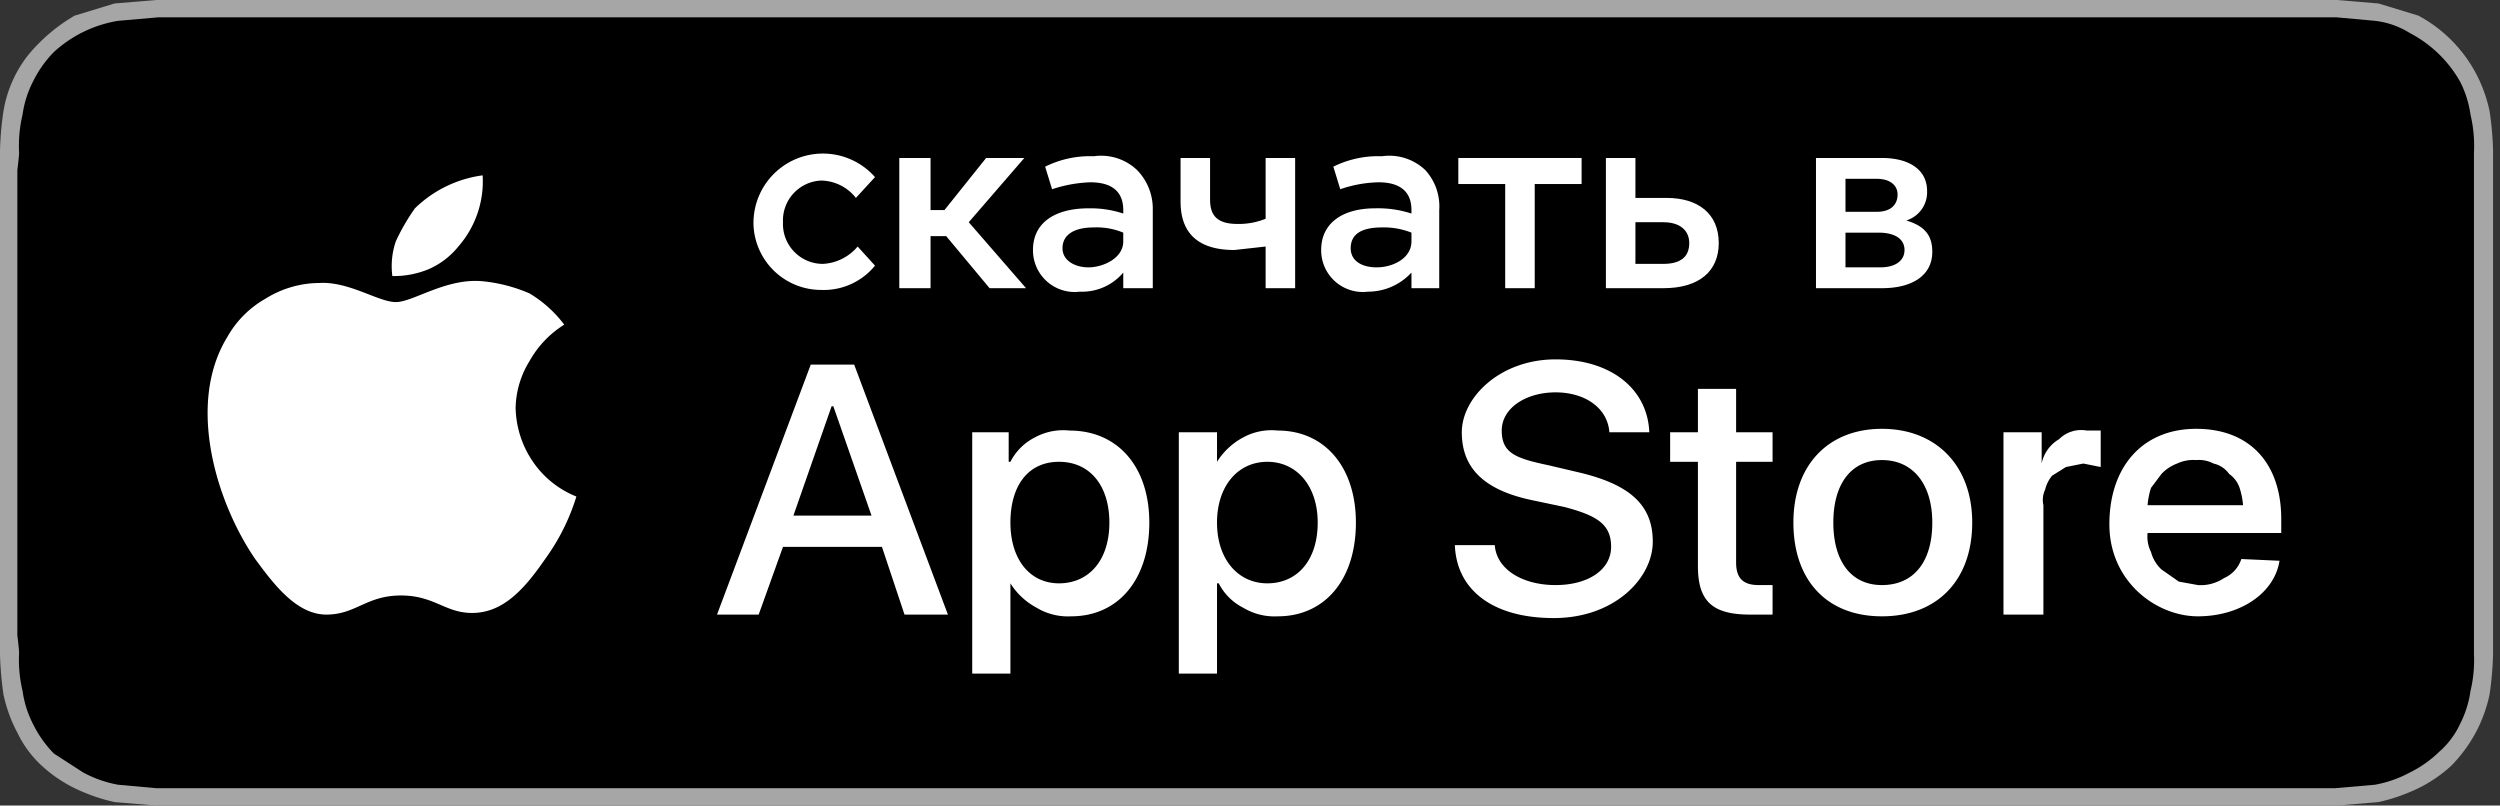
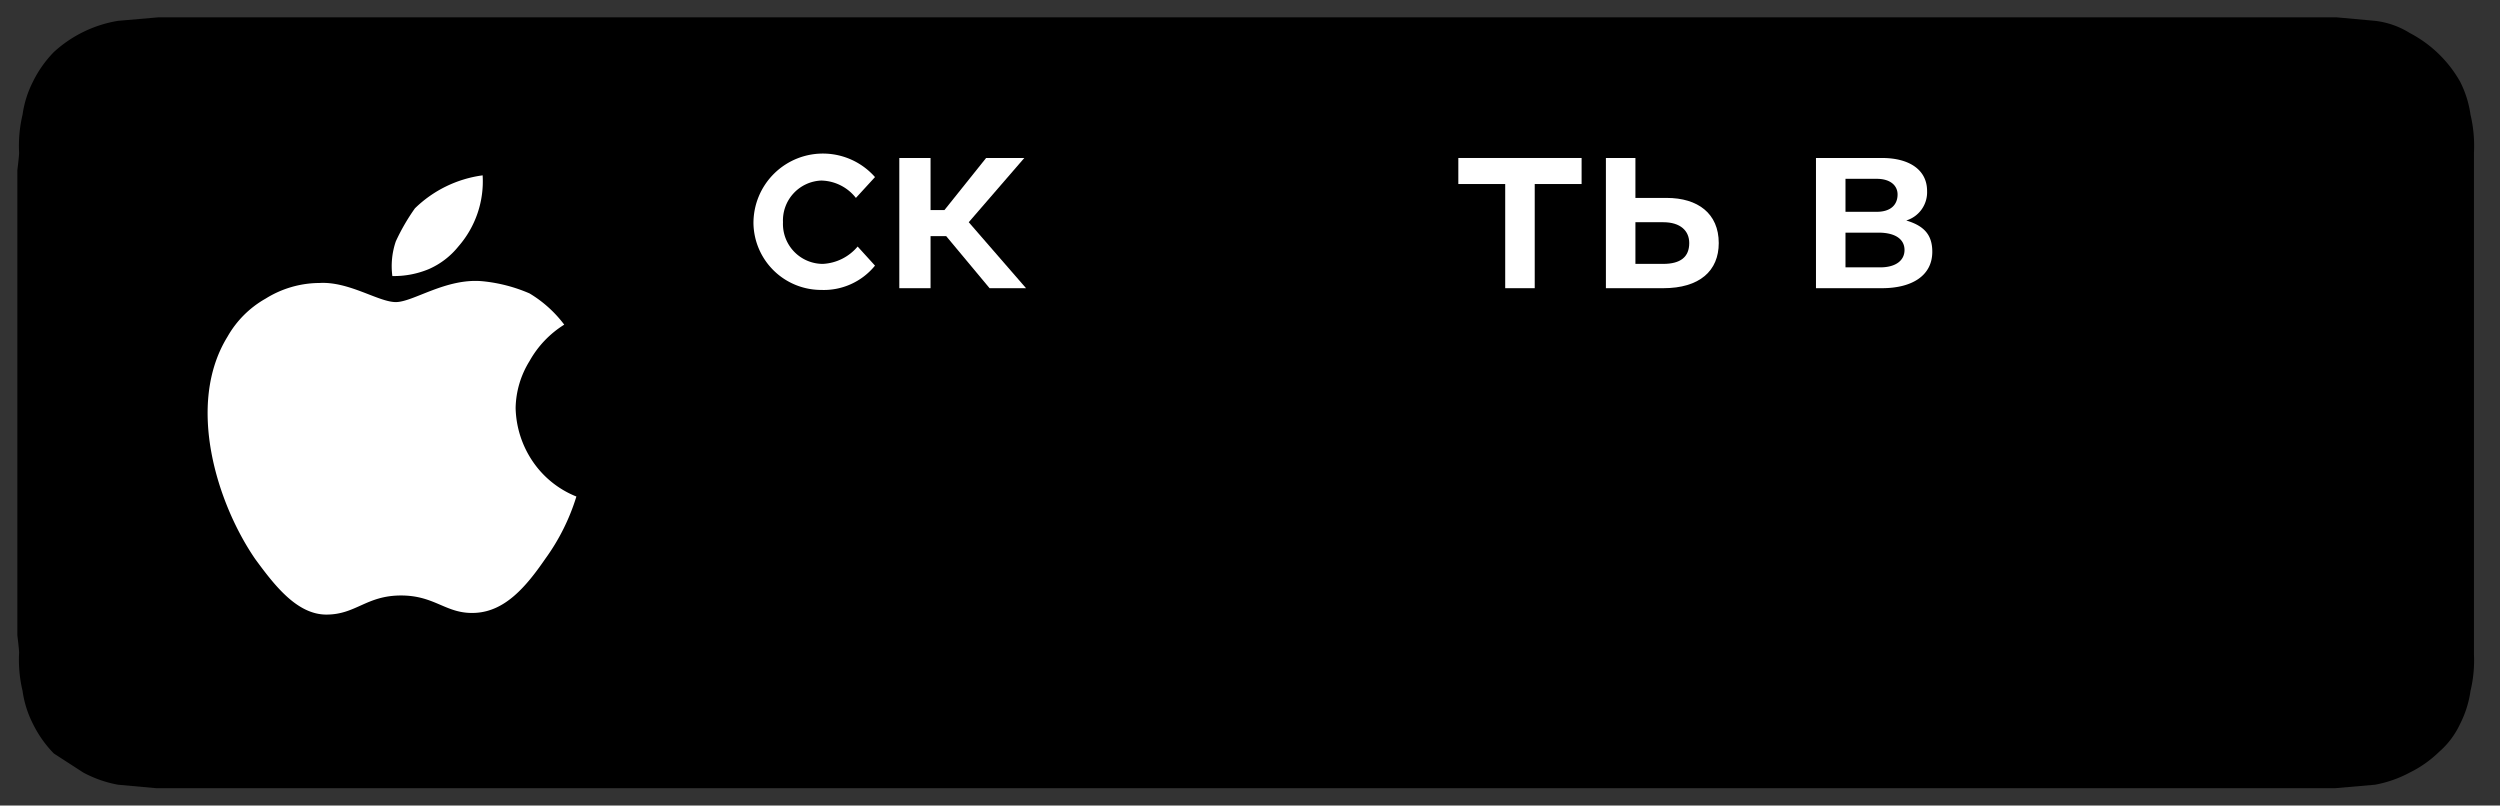
<svg xmlns="http://www.w3.org/2000/svg" width="144" height="46.4" viewBox="0 0 144 46.4">
  <rect x="0" y="0" width="144" height="46.4" fill="#333333" stroke="none" />
  <defs>
    <style>.a{fill:none;}.b{clip-path:url(#a);}.c{fill:#a6a6a6;}.d{fill:#fff;}</style>
    <clipPath id="a">
      <rect class="a" width="144" height="46.39" />
    </clipPath>
  </defs>
  <g class="b">
-     <path class="c" d="M132.2,0H9L6.6.2,4.3.9A10,10,0,0,0,1.6,3.2,7.1,7.1,0,0,0,.2,6.4,17.9,17.9,0,0,0,0,8.7v29A19.5,19.5,0,0,0,.2,40,8.3,8.3,0,0,0,1,42.2a6.2,6.2,0,0,0,1.4,1.9,8,8,0,0,0,1.9,1.3,10.5,10.5,0,0,0,2.3.8l2.4.2H134.6l2.4-.2a10.5,10.5,0,0,0,2.3-.8,8,8,0,0,0,1.9-1.3,8.5,8.5,0,0,0,1.4-1.9,8.3,8.3,0,0,0,.8-2.2,19.5,19.5,0,0,0,.2-2.3V8.7a17.9,17.9,0,0,0-.2-2.3,8.3,8.3,0,0,0-.8-2.2A8.1,8.1,0,0,0,139.3.9L137,.2,134.6,0h-2.4Z" />
    <path d="M10.1,45.4H9l-2.2-.2a6.8,6.8,0,0,1-2-.7L3.1,43.4a6.6,6.6,0,0,1-1.2-1.7,6,6,0,0,1-.6-1.9,7.8,7.8,0,0,1-.2-2.2c0-.2-.1-1-.1-1V9.8s.1-.8.1-1a7.8,7.8,0,0,1,.2-2.2,6,6,0,0,1,.6-1.9A6.6,6.6,0,0,1,3.1,3,7.2,7.2,0,0,1,6.8,1.2L9.1,1H134.6l2.2.2a4.8,4.8,0,0,1,2,.7,7.1,7.1,0,0,1,2.9,2.8,6,6,0,0,1,.6,1.9,7.8,7.8,0,0,1,.2,2.2V37.7a7.5,7.5,0,0,1-.2,2.1,6,6,0,0,1-.6,1.9,4.8,4.8,0,0,1-1.2,1.6,6.6,6.6,0,0,1-1.7,1.2,6.8,6.8,0,0,1-2,.7l-2.3.2H10.1Z" />
    <path class="d" d="M29.7,23.5a5.3,5.3,0,0,1,.8-2.7,5.8,5.8,0,0,1,2-2.1,7,7,0,0,0-2-1.8,9,9,0,0,0-2.7-.7c-2.1-.2-4,1.2-5,1.2s-2.7-1.2-4.4-1.1a5.9,5.9,0,0,0-3.1.9,5.8,5.8,0,0,0-2.2,2.2c-2.4,3.9-.6,9.6,1.6,12.8,1.1,1.5,2.4,3.2,4.1,3.2s2.3-1.1,4.3-1.1,2.6,1.1,4.3,1,2.9-1.5,4-3.1a12.2,12.2,0,0,0,1.8-3.6,5.5,5.5,0,0,1-2.5-2A5.7,5.7,0,0,1,29.7,23.5Zm-3.3-9.3a5.7,5.7,0,0,0,1.4-4.1A6.9,6.9,0,0,0,23.9,12a11.8,11.8,0,0,0-1.1,1.9,4.4,4.4,0,0,0-.2,2,5.2,5.2,0,0,0,2.1-.4,4.5,4.5,0,0,0,1.7-1.3Z" />
-     <path class="d" d="M50.8,31.5H45.1l-1.4,3.9H41.3L46.7,21h2.5l5.4,14.4H52.1l-1.3-3.9Zm-5.1-1.8h4.5L48,23.4h-.1l-2.2,6.3Zm20.5.4c0,3.3-1.8,5.4-4.5,5.4a3.5,3.5,0,0,1-2-.5,4,4,0,0,1-1.5-1.4h0v5.2H56V24.9h2.1v1.7h.1a3.2,3.2,0,0,1,1.4-1.4,3.4,3.4,0,0,1,2-.4c2.8,0,4.6,2.1,4.6,5.3Zm-2.3,0c0-2.1-1.1-3.5-2.9-3.5s-2.8,1.4-2.8,3.5,1.1,3.5,2.8,3.5S63.9,32.3,63.9,30.1Zm14.2,0c0,3.3-1.8,5.4-4.5,5.4a3.5,3.5,0,0,1-2-.5,3.2,3.2,0,0,1-1.4-1.4h-.1v5.2H67.9V24.9h2.2v1.7h0a4,4,0,0,1,1.5-1.4,3.4,3.4,0,0,1,2-.4C76.3,24.8,78.1,26.9,78.1,30.1Zm-2.2,0c0-2.1-1.2-3.5-2.9-3.5s-2.9,1.4-2.9,3.5,1.2,3.5,2.9,3.5,2.9-1.3,2.9-3.5Zm10.2,1.3c.1,1.4,1.6,2.3,3.5,2.3s3.2-.9,3.2-2.2-.8-1.8-2.7-2.3l-1.9-.4c-2.8-.6-4-1.9-4-3.9s2.2-4.2,5.4-4.2,5.3,1.7,5.4,4.2H92.7c-.1-1.4-1.4-2.3-3.1-2.3s-3.1.9-3.1,2.2.8,1.6,2.7,2l1.7.4c3,.7,4.3,1.9,4.3,4s-2.2,4.4-5.7,4.4-5.6-1.6-5.7-4.2Zm13.9-9v2.5h2.1v1.7H100v5.8c0,.9.4,1.3,1.3,1.3h.8v1.7h-1.3c-2.2,0-3-.8-3-2.8v-6H96.2V24.9h1.6V22.4Zm3.3,7.7c0-3.3,2-5.4,5.1-5.4s5.2,2.1,5.2,5.4-2,5.4-5.2,5.4S103.3,33.4,103.3,30.1Zm8,0c0-2.2-1.1-3.6-2.9-3.6s-2.8,1.4-2.8,3.6,1,3.6,2.8,3.6S111.3,32.4,111.3,30.1Zm4.1-5.2h2.2v1.8h0a2.1,2.1,0,0,1,1-1.4,1.8,1.8,0,0,1,1.6-.5h.8v2.1l-1-.2-1,.2-.8.5a2,2,0,0,0-.4.8,1.4,1.4,0,0,0-.1.9v6.3h-2.3V24.9Zm15.9,7.4c-.3,1.9-2.3,3.2-4.7,3.2s-5.1-2-5.1-5.3,1.9-5.5,5-5.5,4.9,2,4.9,5.2v.8h-7.7a2,2,0,0,0,.2,1.1,2.1,2.1,0,0,0,.6,1l1,.7,1.1.2a2.4,2.4,0,0,0,1.5-.4,1.8,1.8,0,0,0,1-1.1Zm-7.6-3.2h5.5a4.4,4.4,0,0,0-.2-1,1.6,1.6,0,0,0-.6-.8,1.5,1.5,0,0,0-.9-.6,1.8,1.8,0,0,0-1-.2,2.2,2.2,0,0,0-1.1.2,2.4,2.4,0,0,0-.9.6l-.6.8a4.4,4.4,0,0,0-.2,1Z" />
  </g>
  <path class="d" d="M43.4,12.9h0a4,4,0,0,1,7-2.7l-1.1,1.2a2.6,2.6,0,0,0-2-1,2.3,2.3,0,0,0-2.2,2.4h0a2.3,2.3,0,0,0,2.3,2.4,2.8,2.8,0,0,0,2-1l1,1.1a3.8,3.8,0,0,1-3.1,1.4A3.9,3.9,0,0,1,43.4,12.9Z" />
  <path class="d" d="M53.6,12.1h.8l2.4-3H59l-3.2,3.7,3.3,3.8H57l-2.5-3h-.9v3H51.8V9.1h1.8Z" />
-   <path class="d" d="M59.5,14.4h0c0-1.6,1.3-2.4,3.2-2.4a6,6,0,0,1,2,.3v-.2c0-1.1-.7-1.6-1.9-1.6a7.8,7.8,0,0,0-2.2.4l-.4-1.3A5.8,5.8,0,0,1,63,9a3,3,0,0,1,2.5.8,3.2,3.2,0,0,1,.9,2.3v4.5H64.7v-.9a3.1,3.1,0,0,1-2.5,1.1A2.4,2.4,0,0,1,59.5,14.4Zm5.2-.5v-.5a4,4,0,0,0-1.7-.3c-1.1,0-1.8.4-1.8,1.2h0c0,.7.7,1.1,1.5,1.1S64.7,14.9,64.7,13.9Z" />
-   <path class="d" d="M72.9,14.2l-1.8.2c-1.9,0-3.1-.8-3.1-2.8V9.1h1.7v2.4c0,1,.5,1.4,1.6,1.4a4.1,4.1,0,0,0,1.6-.3V9.1h1.7v7.5H72.9Z" />
-   <path class="d" d="M76.1,14.4h0c0-1.6,1.3-2.4,3.1-2.4a6.2,6.2,0,0,1,2.1.3v-.2c0-1.1-.7-1.6-1.9-1.6a7.2,7.2,0,0,0-2.2.4l-.4-1.3A5.8,5.8,0,0,1,79.6,9a3,3,0,0,1,2.5.8,3.1,3.1,0,0,1,.8,2.3v4.5H81.3v-.9a3.4,3.4,0,0,1-2.5,1.1A2.4,2.4,0,0,1,76.1,14.4Zm5.2-.5v-.5a4.3,4.3,0,0,0-1.7-.3q-1.8,0-1.8,1.2h0c0,.7.6,1.1,1.5,1.1S81.3,14.9,81.3,13.9Z" />
  <path class="d" d="M86.7,10.6H84V9.1h7.1v1.5H88.4v6H86.7Z" />
  <path class="d" d="M92.5,9.1h1.7v2.3H96c1.8,0,3,.9,3,2.6h0c0,1.6-1.1,2.6-3.2,2.6H92.5Zm3.3,6.1q1.5,0,1.5-1.2h0c0-.7-.5-1.2-1.5-1.2H94.2v2.4Z" />
  <path class="d" d="M104.6,9.1h3.8c1.6,0,2.6.7,2.6,1.9h0a1.7,1.7,0,0,1-1.2,1.7c1,.3,1.5.8,1.5,1.8h0c0,1.4-1.2,2.1-2.9,2.1h-3.8Zm3.5,3.1c.8,0,1.2-.4,1.2-1h0c0-.5-.4-.9-1.2-.9h-1.8v1.9Zm-1.8,3.2h2c.9,0,1.4-.4,1.4-1h0c0-.6-.5-1-1.5-1h-1.9Z" />
</svg>